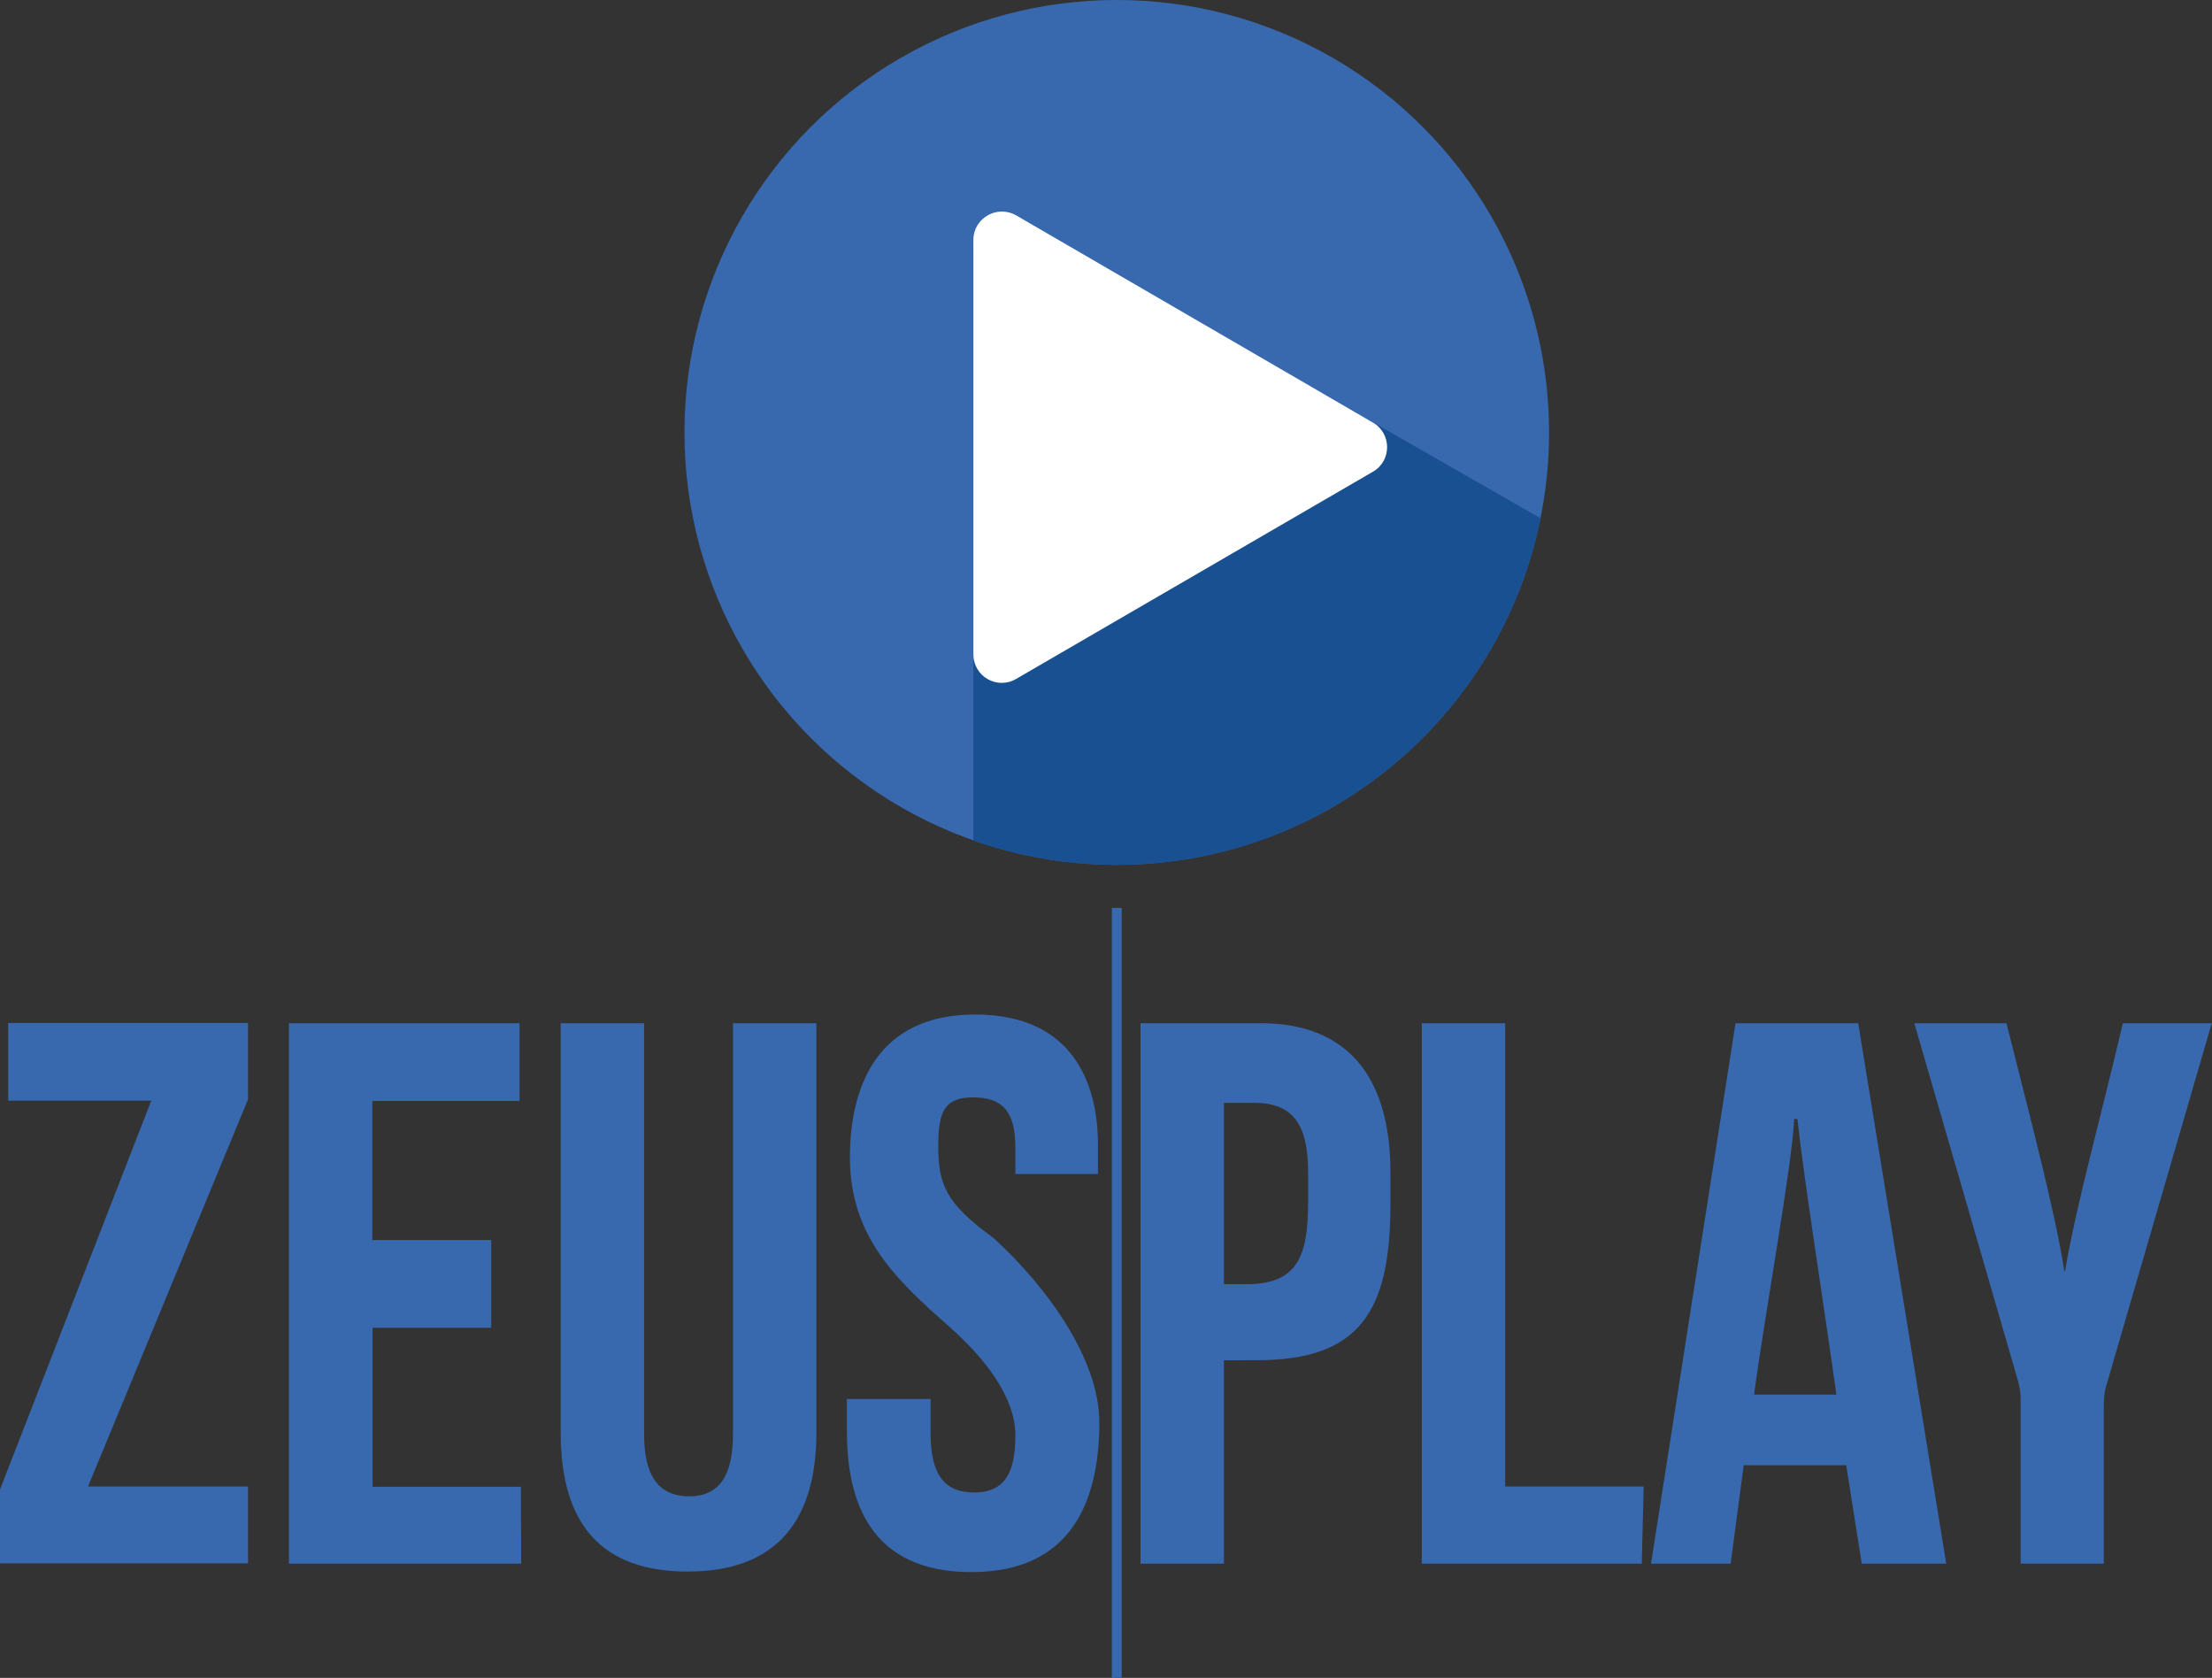
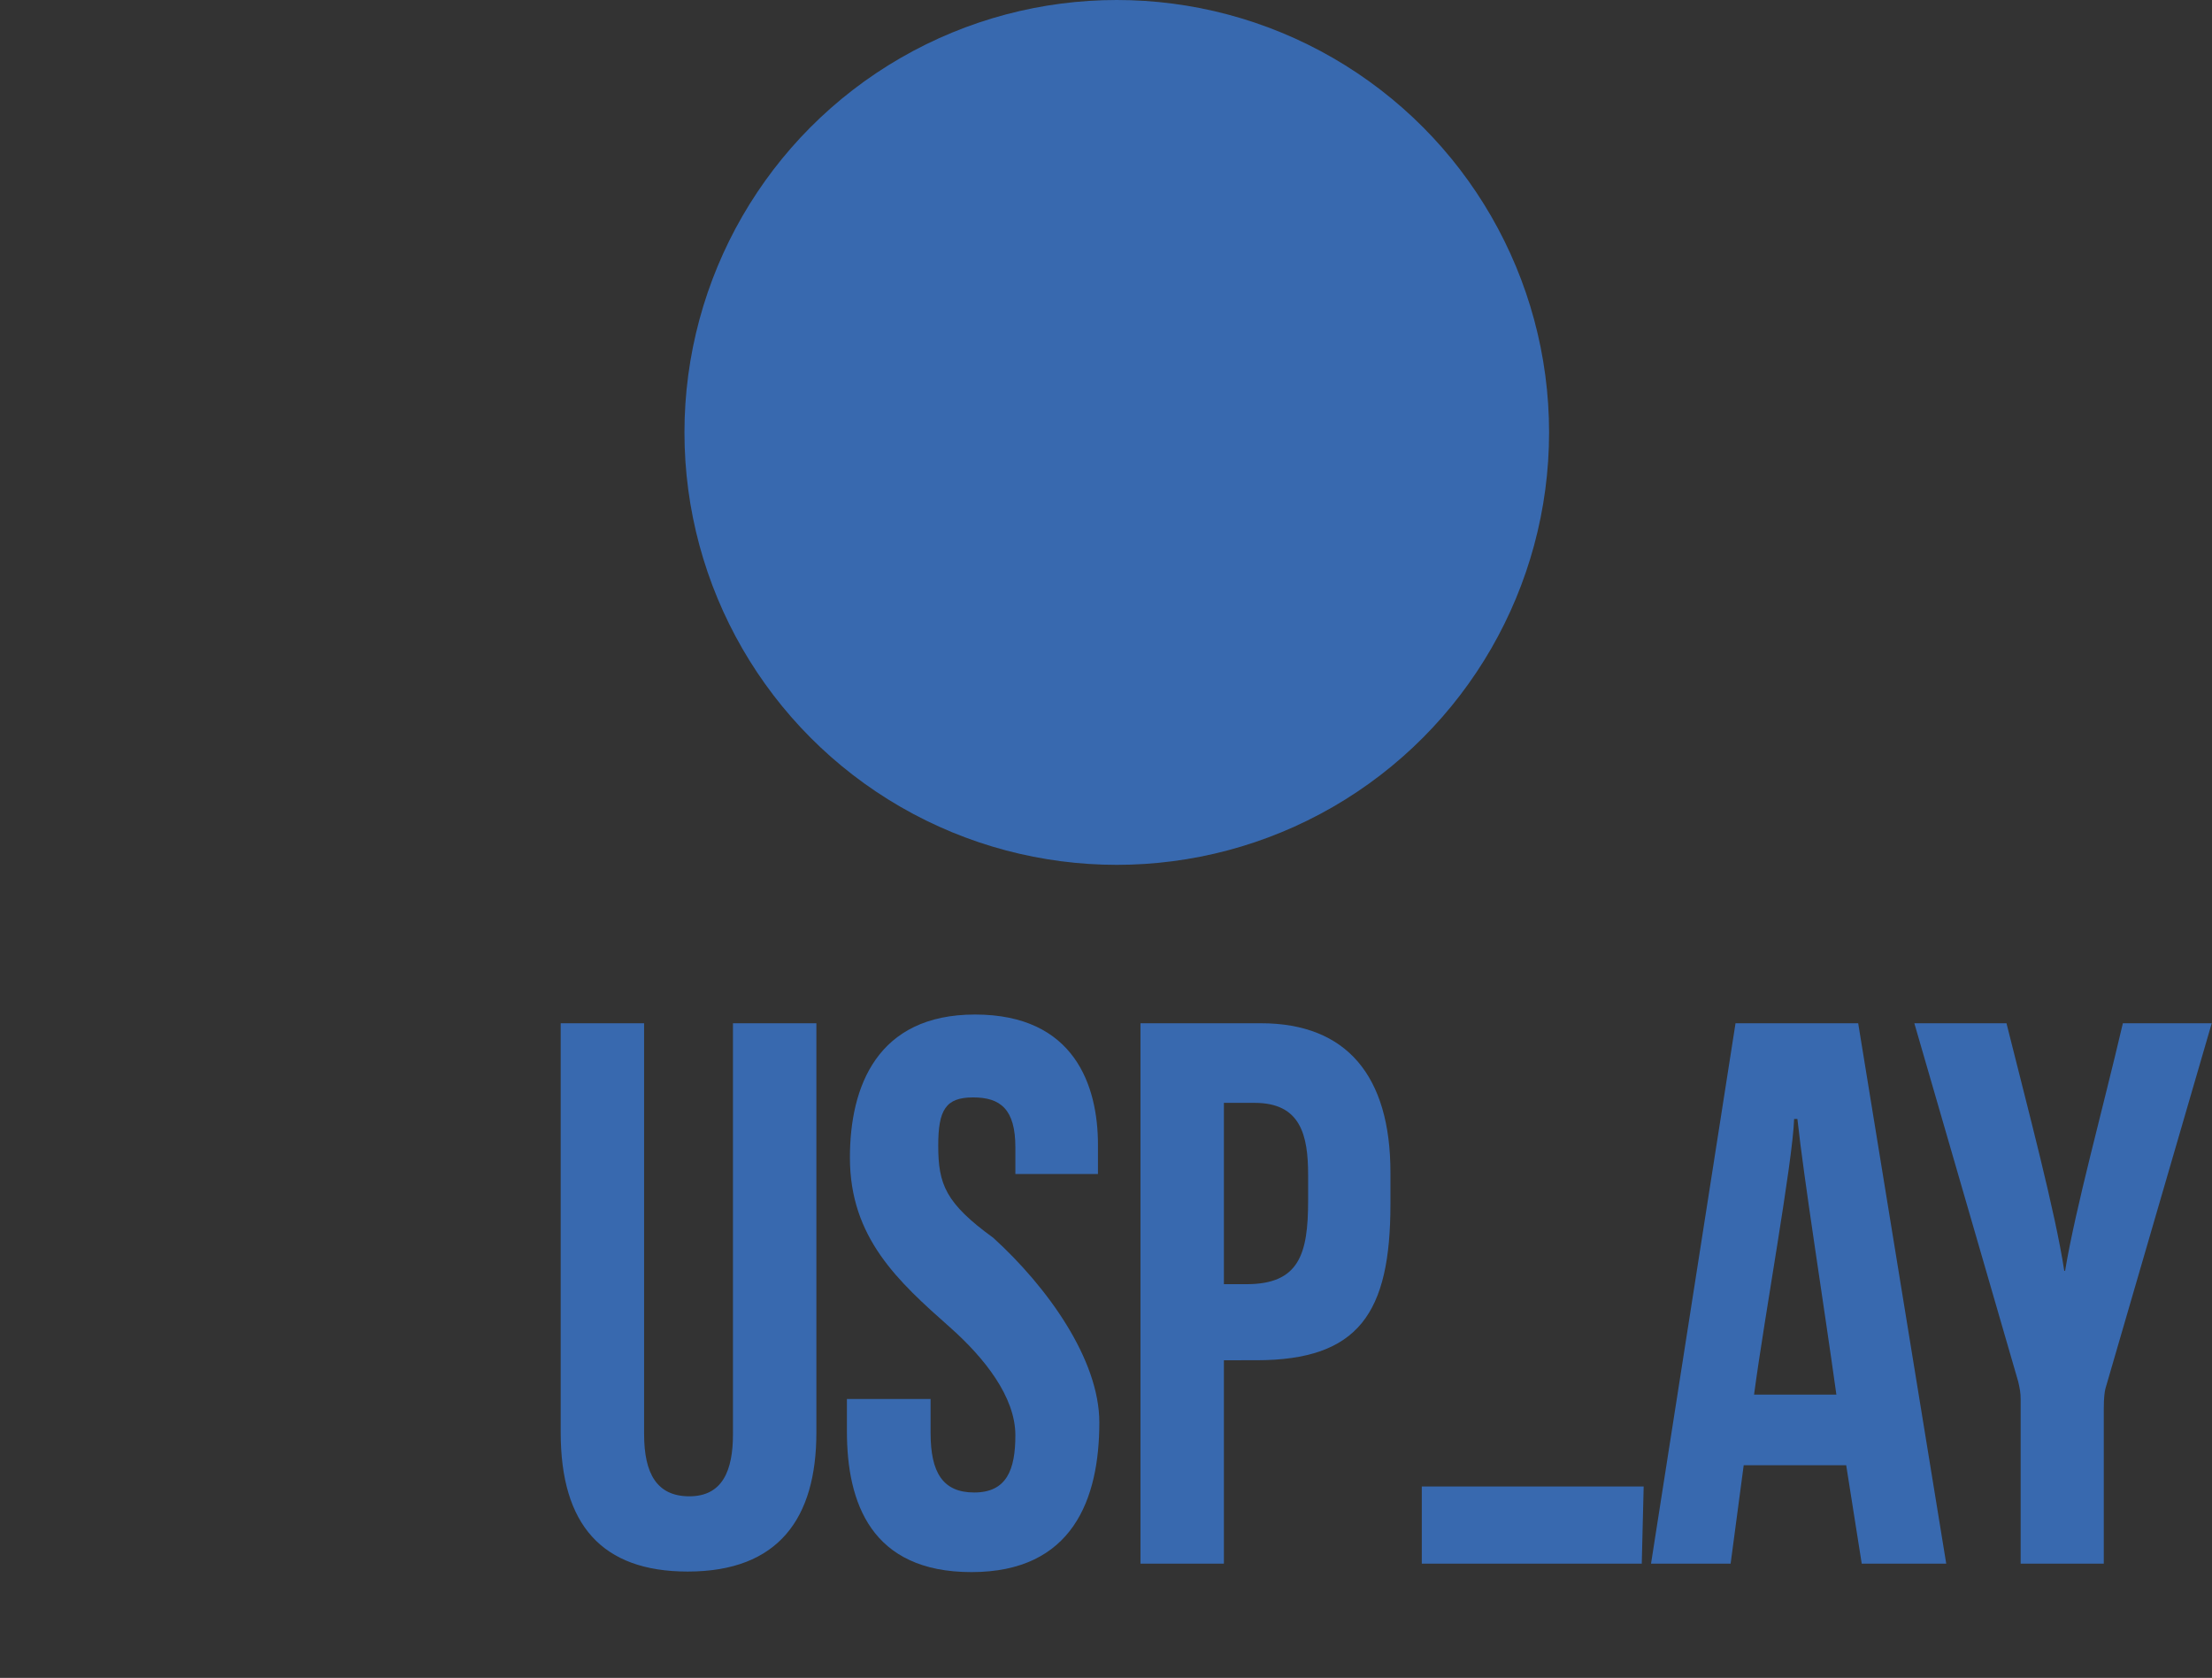
<svg xmlns="http://www.w3.org/2000/svg" version="1.1" x="0px" y="0px" viewBox="0 0 811.5 615.4" style="enable-background:new 0 0 811.5 615.4;" xml:space="preserve">
  <rect x="0" y="0" width="811.5" height="615.4" fill="#333333" stroke="none" />
  <style type="text/css">
	.st0{display:none;}
	.st1{display:inline;}
	.st2{fill:#3869AF;}
	.st3{fill:#195091;}
	.st4{fill:#FFFFFF;}
</style>
  <g id="Слой_2">
    <g id="XMLID_2_">
-       <path id="XMLID_3_" class="st2" d="M0,546.3l55.5-142.6H3v-28.5h88v28l-58.7,142H91v28.2H0V546.3z" />
-       <path id="XMLID_5_" class="st2" d="M180.3,487h-43.6v58.3h54.4l0.1,28.2h-85.2V375.3h84.6v28.5h-54v51h43.6V487z" />
      <path id="XMLID_7_" class="st2" d="M236.3,375.3V526c0,14.5,4.7,22.8,16.6,22.8c12.2,0,16-9.5,16-22.8V375.3h30.6v150.1    c0,31.5-13.9,51-47.2,51c-31.5,0-46.6-17.2-46.6-51V375.3H236.3z" />
      <path id="XMLID_9_" class="st2" d="M341.4,513.1v12.5c0,14.5,4.5,21.8,16,21.8c11.9,0,15.1-8.3,15.1-21    c0-14.1-11.4-28.4-23.9-39.5c-19.1-16.9-36.8-32.9-36.8-62.3c0-26.1,10-52.5,45.9-52.5c36.5,0,45.1,26.1,45.1,47.8v10.7h-30.3    v-9.8c0-13.9-5.4-18.3-15.5-18.3c-10.1,0-12.8,4.6-12.8,17.7c0,14.2,2.7,21.1,20.2,33.8c20,18.2,38.9,44.7,38.9,67.7    c0,28.2-9.8,54.9-46.9,54.9c-36.8,0-45.7-25.4-45.7-51.6v-11.9H341.4z" />
      <path id="XMLID_11_" class="st2" d="M418.4,375.3h44.2c31.5,0,47.5,19.4,47.5,54.7v11.6c0,40-11.6,57.3-49.3,57.3H449v74.6h-30.6    V375.3z M449,471h8.3c19.3,0,22.6-11,22.6-30.6v-9.5c0-14.5-2.7-26.4-19.6-26.4H449V471z" />
-       <path id="XMLID_14_" class="st2" d="M521.6,375.3h30.6v169.9H603l-0.7,28.3h-80.7V375.3z" />
+       <path id="XMLID_14_" class="st2" d="M521.6,375.3v169.9H603l-0.7,28.3h-80.7V375.3z" />
      <path id="XMLID_16_" class="st2" d="M639.7,537.4l-4.8,36.1h-29.2l31-198.2h45L714,573.5h-31l-5.7-36.1H639.7z M673.7,511.5    c-4.7-33.8-11.9-78.9-14.3-101.1h-1.2c-0.6,16.3-10.8,71.8-14.7,101.1H673.7z" />
      <path id="XMLID_19_" class="st2" d="M741.3,573.5v-60.3c0-2.4-0.3-3.9-0.9-6.5l-38.1-131.4h33.8c8,32,17.9,69.1,21.2,90.8h0.3    c3.9-23.4,13.8-59.1,21.2-90.8h32.6l-39,134c-0.3,1.2-0.6,3.3-0.6,7.4v56.8H741.3z" />
    </g>
-     <rect id="XMLID_1_" x="407.9" y="333" class="st2" width="3.6" height="282.4" />
    <circle id="XMLID_21_" class="st2" cx="409.7" cy="158.6" r="158.6" />
-     <path id="XMLID_26_" class="st3" d="M357.1,93.2v215.1c16.5,5.8,34.2,8.9,52.6,8.9c76.8,0,140.9-54.6,155.5-127.1L376.4,82   C367.8,77,357.1,83.3,357.1,93.2z" />
-     <path id="XMLID_23_" class="st4" d="M357.1,240V88c0-8,8.7-13,15.7-9l130.9,76c6.9,4,6.9,14,0,18l-130.9,76   C365.8,253.1,357.1,248.1,357.1,240z" />
  </g>
</svg>